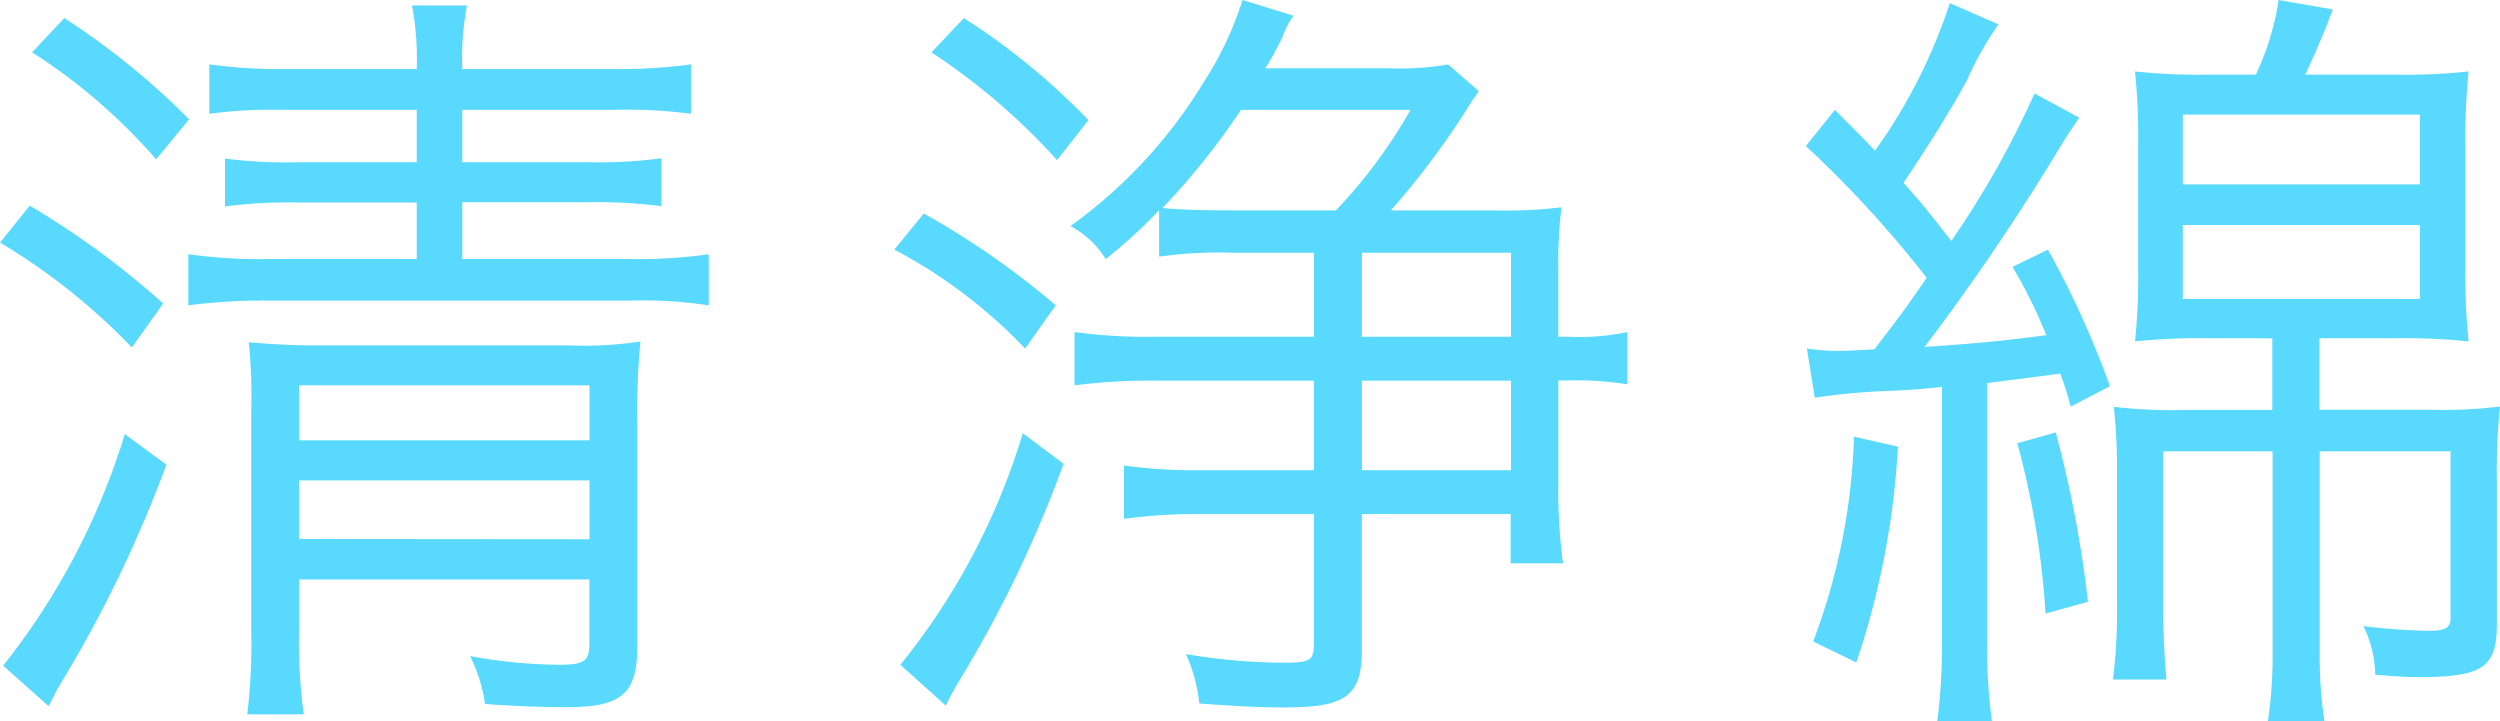
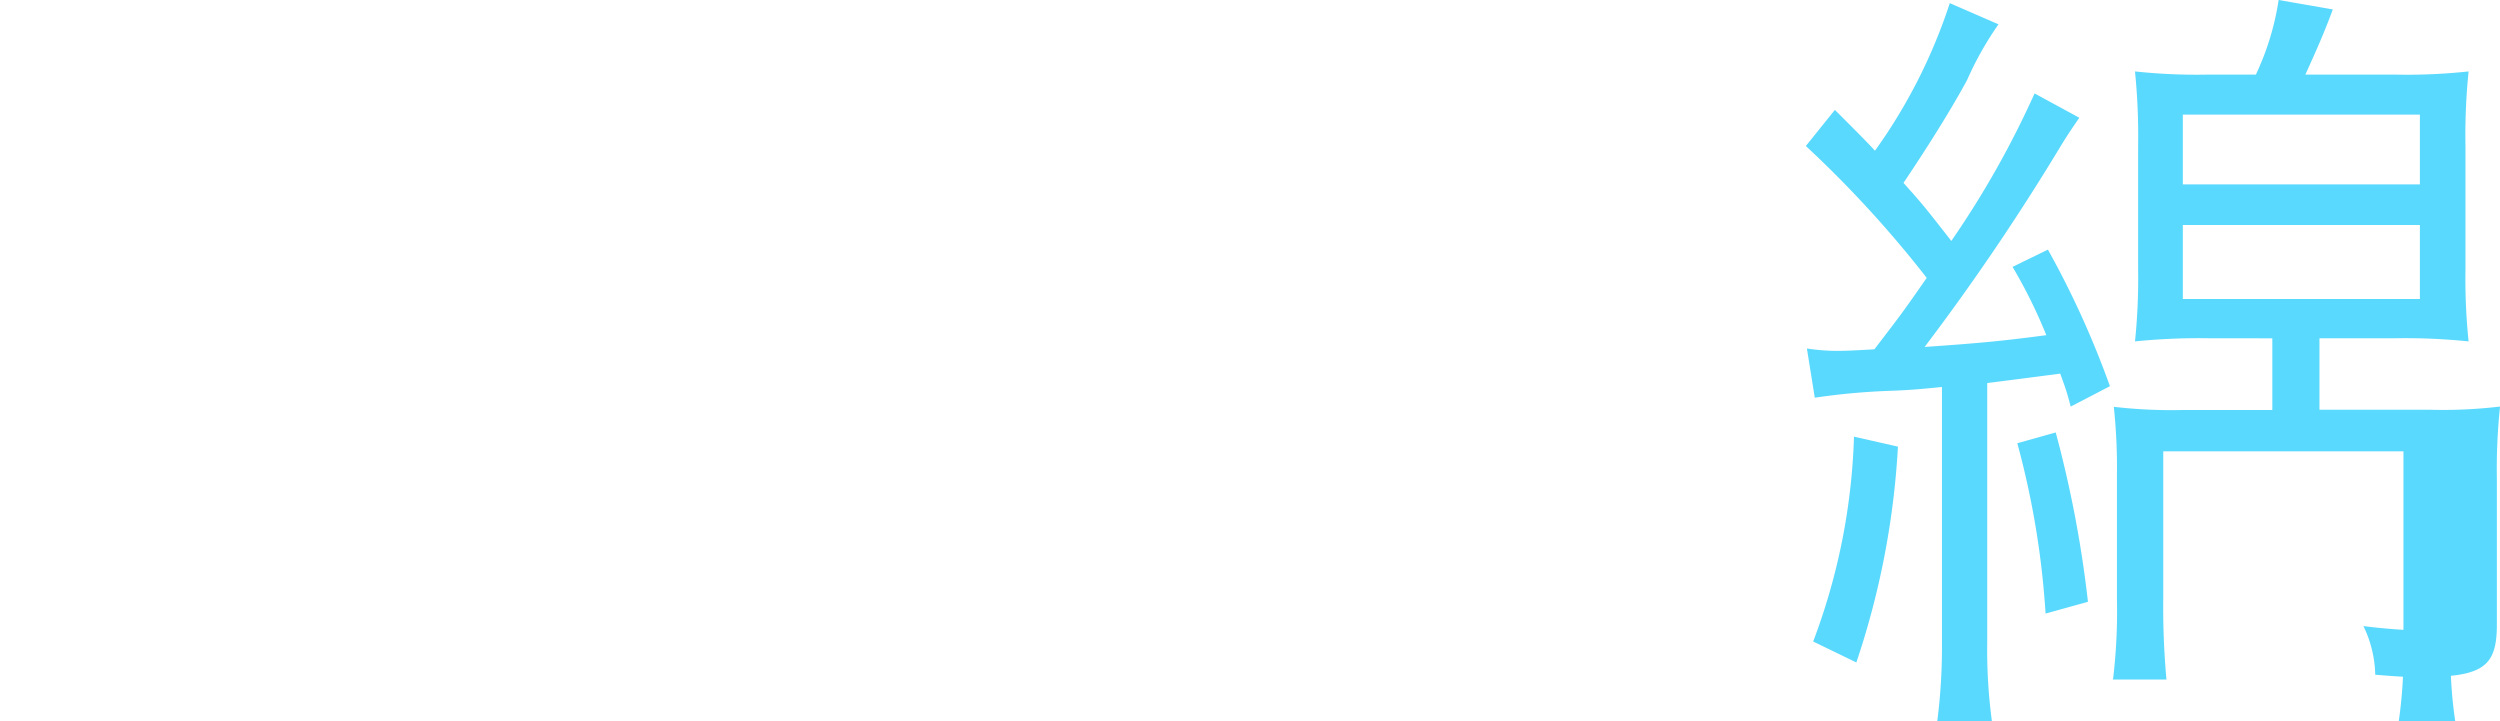
<svg xmlns="http://www.w3.org/2000/svg" viewBox="0 0 47.774 13.784">
  <defs>
    <style>.cls-1{fill:#59d9fd;}</style>
  </defs>
  <title>cat_name_txt08</title>
  <g id="レイヤー_2" data-name="レイヤー 2">
    <g id="_02_FA_製品一覧_耳かき綿棒" data-name="02 FA 製品一覧　耳かき綿棒">
-       <path class="cls-1" d="M.569,3.93A16.073,16.073,0,0,1,3.119,5.8l-.6.84A11.969,11.969,0,0,0,0,4.635ZM3.18,8.88a24.238,24.238,0,0,1-2.04,4.215c-.061.1-.12.225-.21.4L.06,12.72A13.387,13.387,0,0,0,2.385,8.295ZM1.229.345A14.2,14.2,0,0,1,3.614,2.28l-.63.765A10.969,10.969,0,0,0,.614,1ZM5.43,2.1A8.921,8.921,0,0,0,4,2.175V1.23a9.813,9.813,0,0,0,1.425.09H7.964A5.637,5.637,0,0,0,7.874.105h1.05a5.452,5.452,0,0,0-.09,1.215h2.9a10.194,10.194,0,0,0,1.47-.09v.944a9.444,9.444,0,0,0-1.47-.075h-2.9v1H11.2a9.164,9.164,0,0,0,1.44-.074v.915a9.647,9.647,0,0,0-1.426-.075H8.834V4.95h3.18a9.822,9.822,0,0,0,1.53-.091v.976a8.487,8.487,0,0,0-1.53-.09H5.189a11.011,11.011,0,0,0-1.59.09V4.859a10.166,10.166,0,0,0,1.59.091H7.964V3.87H5.729A9.625,9.625,0,0,0,4.3,3.945V3.03A9.286,9.286,0,0,0,5.729,3.1H7.964v-1Zm.285,9.915a10.2,10.2,0,0,0,.09,1.635H4.725A11.437,11.437,0,0,0,4.8,12.015V7.89a10.651,10.651,0,0,0-.045-1.35,14.559,14.559,0,0,0,1.484.06h4.62a7.078,7.078,0,0,0,1.38-.075,14.147,14.147,0,0,0-.061,1.605v4.229c0,.9-.3,1.155-1.35,1.155-.42,0-.945-.016-1.56-.061a2.968,2.968,0,0,0-.285-.915,9.692,9.692,0,0,0,1.71.165c.479,0,.569-.074.569-.4v-1.23H5.715Zm5.549-3.6V7.364H5.715V8.415Zm0,1.89V9.18H5.715V10.3Z" />
-       <path class="cls-1" d="M17.654,4.08a15.56,15.56,0,0,1,2.521,1.755l-.585.825a9.743,9.743,0,0,0-2.5-1.891Zm2.67,4.784a23.215,23.215,0,0,1-1.935,4.05c-.135.226-.2.33-.315.57l-.869-.78a12.933,12.933,0,0,0,2.34-4.425ZM18.42.345A13.177,13.177,0,0,1,20.8,2.295l-.6.765A12.441,12.441,0,0,0,17.8,1ZM23.55,4.83a7.973,7.973,0,0,0-1.4.075V4.02a9.975,9.975,0,0,1-1.02.931,1.736,1.736,0,0,0-.675-.63,9.371,9.371,0,0,0,2.534-2.73A6.418,6.418,0,0,0,23.744,0l.976.3a1.4,1.4,0,0,0-.21.405,6.338,6.338,0,0,1-.33.6h2.354a5.488,5.488,0,0,0,1.14-.074l.585.51c-.06.1-.09.12-.18.27a15.34,15.34,0,0,1-1.5,2.01h2a8.574,8.574,0,0,0,1.26-.06,9.357,9.357,0,0,0-.06,1.274v1.2h.194a4.351,4.351,0,0,0,1.125-.09v1a6.129,6.129,0,0,0-1.14-.075h-.18v2.01a10.72,10.72,0,0,0,.09,1.485h-1V9.824H26.024v2.6c0,.869-.3,1.095-1.47,1.095-.511,0-1.021-.03-1.636-.075a3.044,3.044,0,0,0-.255-.945,11.33,11.33,0,0,0,1.875.165c.5,0,.57-.045.57-.359V9.824h-2.16a10.19,10.19,0,0,0-1.47.091V8.895a9.773,9.773,0,0,0,1.47.09h2.16V7.274H22.064a11.271,11.271,0,0,0-1.53.09V6.345a9.983,9.983,0,0,0,1.53.09h3.045V4.83Zm.165-2.73a13.753,13.753,0,0,1-1.5,1.875c.3.03.75.045,1.335.045h1.979A9.8,9.8,0,0,0,26.954,2.1Zm2.31,4.335h2.85V4.83h-2.85Zm0,2.55h2.85V7.274h-2.85Z" />
-       <path class="cls-1" d="M34.529,6.66a4.023,4.023,0,0,0,.54.045c.15,0,.24,0,.75-.03.54-.705.54-.705,1-1.365a21.393,21.393,0,0,0-2.31-2.52l.555-.69c.45.45.585.585.766.78A10.336,10.336,0,0,0,37.26.06l.93.405a6.265,6.265,0,0,0-.6,1.065c-.3.555-.75,1.274-1.215,1.965.375.42.375.42.914,1.109A17.737,17.737,0,0,0,38.88,1.785l.854.465c-.1.15-.2.285-.39.6a44.093,44.093,0,0,1-2.565,3.78c1.095-.075,1.53-.12,2.325-.225A9.569,9.569,0,0,0,38.459,5.1l.676-.33a17.476,17.476,0,0,1,1.185,2.61l-.75.39c-.075-.3-.135-.45-.2-.63-.689.09-.689.09-1.395.18v4.965a10.206,10.206,0,0,0,.09,1.5H37.02a11.1,11.1,0,0,0,.09-1.5V7.395c-.45.045-.63.061-1.035.075A12.838,12.838,0,0,0,34.68,7.6Zm1.74,1.875a15.592,15.592,0,0,1-.795,4.124l-.825-.4a12.056,12.056,0,0,0,.78-3.915Zm3.015-.271A21.834,21.834,0,0,1,39.9,11.5l-.81.225a16.243,16.243,0,0,0-.54-3.255Zm2.94-1.8a12.16,12.16,0,0,0-1.425.06,11.808,11.808,0,0,0,.06-1.38V2.775a12.378,12.378,0,0,0-.06-1.41,11.066,11.066,0,0,0,1.425.06h.885A5.139,5.139,0,0,0,43.544,0l1.035.18c-.165.45-.314.78-.524,1.245h1.694a10.921,10.921,0,0,0,1.425-.06,11.992,11.992,0,0,0-.06,1.425V5.16a11.53,11.53,0,0,0,.06,1.364,11.876,11.876,0,0,0-1.41-.06H44.324V7.83h2.1a9.205,9.205,0,0,0,1.351-.061,11.306,11.306,0,0,0-.061,1.38v2.79c0,.825-.285,1-1.5,1-.165,0-.27,0-.824-.045a2.235,2.235,0,0,0-.226-.93,11.063,11.063,0,0,0,1.26.09c.315,0,.405-.06.405-.255V8.625h-2.5v3.824a8.27,8.27,0,0,0,.09,1.335h-1.08a8.826,8.826,0,0,0,.09-1.335V8.625H41.339v2.8a15.365,15.365,0,0,0,.061,1.56H40.379a10.949,10.949,0,0,0,.075-1.529V9.074a10.931,10.931,0,0,0-.06-1.3,9.51,9.51,0,0,0,1.319.061h1.71V6.465Zm-.511-2.94h4.53V2.19h-4.53Zm0,2.19h4.53V4.3h-4.53Z" />
+       <path class="cls-1" d="M34.529,6.66a4.023,4.023,0,0,0,.54.045c.15,0,.24,0,.75-.03.54-.705.54-.705,1-1.365a21.393,21.393,0,0,0-2.31-2.52l.555-.69c.45.45.585.585.766.78A10.336,10.336,0,0,0,37.26.06l.93.405a6.265,6.265,0,0,0-.6,1.065c-.3.555-.75,1.274-1.215,1.965.375.42.375.42.914,1.109A17.737,17.737,0,0,0,38.88,1.785l.854.465c-.1.15-.2.285-.39.6a44.093,44.093,0,0,1-2.565,3.78c1.095-.075,1.53-.12,2.325-.225A9.569,9.569,0,0,0,38.459,5.1l.676-.33a17.476,17.476,0,0,1,1.185,2.61l-.75.39c-.075-.3-.135-.45-.2-.63-.689.09-.689.09-1.395.18v4.965a10.206,10.206,0,0,0,.09,1.5H37.02a11.1,11.1,0,0,0,.09-1.5V7.395c-.45.045-.63.061-1.035.075A12.838,12.838,0,0,0,34.68,7.6Zm1.74,1.875a15.592,15.592,0,0,1-.795,4.124l-.825-.4a12.056,12.056,0,0,0,.78-3.915Zm3.015-.271A21.834,21.834,0,0,1,39.9,11.5l-.81.225a16.243,16.243,0,0,0-.54-3.255Zm2.94-1.8a12.16,12.16,0,0,0-1.425.06,11.808,11.808,0,0,0,.06-1.38V2.775a12.378,12.378,0,0,0-.06-1.41,11.066,11.066,0,0,0,1.425.06h.885A5.139,5.139,0,0,0,43.544,0l1.035.18c-.165.45-.314.78-.524,1.245h1.694a10.921,10.921,0,0,0,1.425-.06,11.992,11.992,0,0,0-.06,1.425V5.16a11.53,11.53,0,0,0,.06,1.364,11.876,11.876,0,0,0-1.41-.06H44.324V7.83h2.1a9.205,9.205,0,0,0,1.351-.061,11.306,11.306,0,0,0-.061,1.38v2.79c0,.825-.285,1-1.5,1-.165,0-.27,0-.824-.045a2.235,2.235,0,0,0-.226-.93,11.063,11.063,0,0,0,1.26.09c.315,0,.405-.06.405-.255V8.625v3.824a8.27,8.27,0,0,0,.09,1.335h-1.08a8.826,8.826,0,0,0,.09-1.335V8.625H41.339v2.8a15.365,15.365,0,0,0,.061,1.56H40.379a10.949,10.949,0,0,0,.075-1.529V9.074a10.931,10.931,0,0,0-.06-1.3,9.51,9.51,0,0,0,1.319.061h1.71V6.465Zm-.511-2.94h4.53V2.19h-4.53Zm0,2.19h4.53V4.3h-4.53Z" />
    </g>
  </g>
</svg>